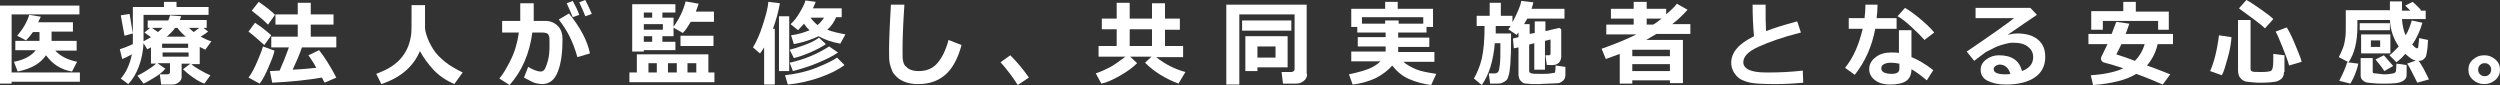
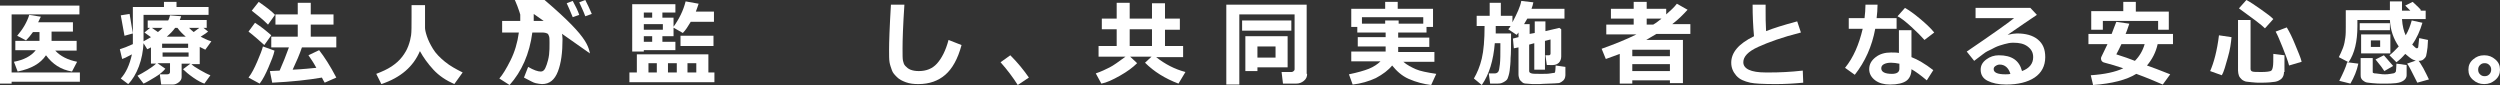
<svg xmlns="http://www.w3.org/2000/svg" version="1.1" id="レイヤー_1" x="0px" y="0px" viewBox="0 0 538.2 18.3" style="enable-background:new 0 0 538.2 18.3;" xml:space="preserve">
  <rect x="0" y="0" width="538.2" height="18.3" fill="#333333" stroke="none" />
  <style type="text/css">
	.st0{fill:#FFFFFF;}
</style>
  <g>
    <path class="st0" d="M17.3,17.6H2.5V18H0V1.2h17.1v1.9H2.5v12.5h14.7V17.6z M11.1,6.9v1.9h5.4v2.1h-4.6c1.1,1.2,2.7,2,4.7,2.4   l-1.1,2.1c-2.4-0.4-4.2-1.6-5.6-3.5c-1.2,1.8-3.2,2.9-6.1,3.5L3,13.3c2.1-0.4,3.7-1.2,4.7-2.5H3.3V8.8h5.2V6.9H7.1   c-0.5,0.7-1,1.3-1.5,1.8L3.7,7.7c1.2-1.4,2.1-2.9,2.6-4.5l2.5,0.4C8.5,4.1,8.4,4.5,8.2,4.8h7.5v2H11.1z" />
    <path class="st0" d="M35.6,14.8c-0.5,0.6-1.2,1.2-2.2,1.8s-1.8,1.1-2.5,1.4l-1.3-1.7c0.6-0.3,1.3-0.7,2.1-1.2s1.5-1,1.9-1.4h-1.1   v-3.5c-0.3,0.2-0.6,0.3-0.8,0.4l-0.8-1.3c-0.1,1.7-0.4,3.4-1,5s-1.4,2.9-2.3,3.8L26,16.9c1.1-1.2,1.9-2.9,2.4-5.2   c-0.8,0.4-1.5,0.8-2.1,1l-0.5-2.1c0.7-0.2,1.7-0.6,2.8-1.1c0-0.3,0-0.7,0-1.5V1.5h6.7V0.4H38v1.1h6.9v1.7h-14l0,4.8   c0,0.1,0,0.4,0,0.9C31.4,8.6,32,8.3,32.5,8l-1.4-1l1.2-1h-0.5V4.4h4.4c0.2-0.3,0.3-0.7,0.4-1.1L39,3.5c-0.1,0.3-0.2,0.6-0.3,0.8   h5.8V6h-0.7l1,0.8c-0.2,0.2-0.8,0.6-1.6,1.1c0.6,0.3,1.3,0.7,2.3,1l-1.3,1.8c-0.4-0.2-0.8-0.4-1.2-0.6v3.7h-1.8   c0.4,0.4,1,0.8,1.9,1.3s1.6,0.9,2.2,1.1L44,18c-0.6-0.2-1.4-0.6-2.4-1.3s-1.7-1.3-2.2-1.8l1.6-1.2h-1.9v2.9c0,0.4-0.2,0.8-0.6,1.1   s-0.8,0.5-1.3,0.5h-2.5L34.4,16H36c0.4,0,0.6-0.2,0.6-0.5v-1.9h-2.7L35.6,14.8z M28.6,7.2l-1.8,0.5L26,3.3l1.9-0.3L28.6,7.2z    M32.7,6L34,6.9c0.4-0.3,0.7-0.6,1-0.9H32.7z M34.9,10.3h5.6V9.4h-5.6V10.3z M40.6,11.3h-5.6v0.9h5.6V11.3z M35.9,7.9H40   c-0.7-0.6-1.3-1.2-1.8-1.9h-0.5C37.2,6.7,36.6,7.3,35.9,7.9z M42.9,6h-2.2c0.3,0.3,0.6,0.6,1,0.9C42.2,6.5,42.6,6.2,42.9,6z" />
    <path class="st0" d="M58.4,7.6l-1.5,2.1c-1-0.9-2.1-1.9-3.4-2.9l1.4-1.9C56.3,5.8,57.5,6.8,58.4,7.6z M59.1,10.9   c-0.2,1-0.7,2.2-1.3,3.6s-1.2,2.6-1.9,3.5l-2.4-1.3c0.7-0.9,1.3-2.1,1.9-3.5s1-2.4,1.2-3.2L59.1,10.9z M59.2,3.2l-1.5,2.1   c-1-1-2.2-2-3.5-3l1.5-1.9C57.4,1.6,58.6,2.5,59.2,3.2z M69.3,16.7c-2.9,0.5-6.5,0.9-10.7,1.1l-0.5-2.5l2.1-0.1   c0.7-1.6,1.4-3.3,2-5h-3.8V7.9h5.7V5.3h-4.8V3.1h4.8V0.6h2.8v2.5h4.9v2.2h-4.9v2.6h5.5v2.3H65c-0.5,1.5-1.2,3.1-2,4.8   c2.3-0.1,4-0.3,5.1-0.4c-0.6-1.1-1.2-2-1.7-2.7l2.3-1.1c1.1,1.4,2.4,3.4,3.7,5.9l-2.5,1.1C69.7,17.5,69.5,17.1,69.3,16.7z" />
    <path class="st0" d="M90.4,11c-1.4,3.3-4.1,5.7-8.3,7.1L81,15.9c1.3-0.5,2.4-1,3.3-1.6s1.7-1.3,2.3-2.1s1-1.5,1.3-2.3   s0.5-1.6,0.6-2.3s0.1-2.1,0.1-3.9l0-2.6h2.9v4.9c0,0.3,0.1,0.9,0.4,1.8s0.7,1.7,1.3,2.7s1.5,1.9,2.6,2.8s2.4,1.6,3.8,2.3l-1.8,2.5   c-1.8-0.8-3.3-1.8-4.5-3.1S91.1,12.3,90.4,11z" />
-     <path class="st0" d="M114.9,3c0,0.4,0,0.9,0,1.5h2.5c1.1,0,2,0.4,2.7,1.1s1,1.7,1,2.8c0,2.9-0.3,5.2-1,7s-1.8,2.7-3.4,2.7   c-0.4,0-0.9-0.1-1.4-0.2s-1.3-0.6-2.5-1.2l0.9-2.3c1.2,0.7,2.1,1,2.7,1c0.3,0,0.5-0.1,0.7-0.3s0.4-0.6,0.6-1.2s0.4-1.3,0.5-2.1   s0.1-1.6,0.1-2.6c0-0.7,0-1.1-0.1-1.4s-0.2-0.5-0.4-0.6S117.2,7,116.9,7h-2.3c-0.6,4.6-2.3,8.4-4.9,11.3l-2.2-1.4   c0.7-0.8,1.5-2.1,2.4-3.9s1.5-3.8,1.8-6h-3.6V4.5h3.9l0-3.8h2.9V3z M127,11.5l-2.7,0.8c-0.5-1.8-1.1-3.3-1.7-4.5s-1.4-2.4-2.3-3.6   l2.2-1.3C125,6,126.5,8.9,127,11.5z M124.7,3.2l-1.4,0.5c-0.5-1.3-1-2.3-1.3-3l1.3-0.5C123.9,1.3,124.4,2.3,124.7,3.2z M127.4,3   L126,3.5c-0.4-1.1-0.9-2.1-1.3-3L126,0C126.5,1,127,2,127.4,3z" />
+     <path class="st0" d="M114.9,3c0,0.4,0,0.9,0,1.5h2.5c1.1,0,2,0.4,2.7,1.1s1,1.7,1,2.8c0,2.9-0.3,5.2-1,7s-1.8,2.7-3.4,2.7   c-0.4,0-0.9-0.1-1.4-0.2s-1.3-0.6-2.5-1.2l0.9-2.3c1.2,0.7,2.1,1,2.7,1c0.3,0,0.5-0.1,0.7-0.3s0.4-0.6,0.6-1.2s0.4-1.3,0.5-2.1   s0.1-1.6,0.1-2.6c0-0.7,0-1.1-0.1-1.4s-0.2-0.5-0.4-0.6S117.2,7,116.9,7h-2.3c-0.6,4.6-2.3,8.4-4.9,11.3l-2.2-1.4   c0.7-0.8,1.5-2.1,2.4-3.9s1.5-3.8,1.8-6h-3.6V4.5h3.9l0-3.8h2.9V3z l-2.7,0.8c-0.5-1.8-1.1-3.3-1.7-4.5s-1.4-2.4-2.3-3.6   l2.2-1.3C125,6,126.5,8.9,127,11.5z M124.7,3.2l-1.4,0.5c-0.5-1.3-1-2.3-1.3-3l1.3-0.5C123.9,1.3,124.4,2.3,124.7,3.2z M127.4,3   L126,3.5c-0.4-1.1-0.9-2.1-1.3-3L126,0C126.5,1,127,2,127.4,3z" />
    <path class="st0" d="M153.8,17.7h-18.3v-2.1h1.6v-3.9h15.4v3.9h1.3V17.7z M142.6,7.8V9h2.8v1.8h-6.8v0.3h-2.5V0.9h9.3v1.8h-2.8v1.1   h2.4v4H142.6z M140.4,2.7h-1.8v1.1h1.8V2.7z M138.6,5.2v1.2h4.1V5.2H138.6z M140.4,9V7.8h-1.8V9H140.4z M141.4,15.6v-2h-1.8v2   H141.4z M143.8,13.6v2h1.9v-2H143.8z M150.4,0.8c-0.2,0.6-0.4,1.2-0.6,1.7h3.9v2.2h-5c-0.6,1-1.1,1.8-1.7,2.4l-2.1-1.2   c1.3-1.8,2.2-3.6,2.7-5.6L150.4,0.8z M153.6,9.9h-7.1V7.7h7.1V9.9z M148,15.6h1.9v-2H148V15.6z" />
-     <path class="st0" d="M166.9,18.2h-2.4v-8c-0.3,0.4-0.5,0.9-0.9,1.3l-1.5-1.3c0.8-1.3,1.5-2.9,2.1-4.8s1.1-3.5,1.2-5l2.5,0.3   c-0.3,1.7-0.8,3.6-1.5,5.5h0.4V18.2z M169.9,15.3h-2.2V3.5h2.2V15.3z M181.8,14c-1.3,1-3.1,1.9-5.4,2.7s-4.6,1.3-6.8,1.5l-0.6-2   c2.5-0.3,4.7-0.8,6.7-1.6s3.5-1.5,4.5-2.2L181.8,14z M175.6,0.4c-0.2,0.5-0.4,1-0.6,1.4h6.2v1.9H180c-0.4,1-1,1.9-1.9,2.7   c1,0.4,2.3,0.7,3.9,1l-1.1,2c-1.8-0.3-3.4-0.9-4.7-1.6c-1.4,0.7-3.2,1.3-5.3,1.7l-0.6-1.9c1.5-0.2,2.8-0.6,4-1.1   c-0.5-0.4-0.9-0.9-1.2-1.4c-0.5,0.5-0.9,1-1.3,1.4l-1.6-1.3c0.7-0.6,1.3-1.4,1.9-2.4s1.1-1.9,1.3-2.7L175.6,0.4z M177.8,9.5   c-0.9,0.6-2,1.2-3.4,1.8s-2.6,1-3.5,1.2l-0.9-1.8c1.2-0.3,2.4-0.7,3.7-1.2s2.1-1,2.6-1.4L177.8,9.5z M180.4,11.3   c-1.1,0.8-2.6,1.5-4.5,2.3s-3.7,1.3-5.2,1.7l-0.7-1.8c3.2-0.7,6-1.9,8.5-3.5L180.4,11.3z M176,5.4c0.5-0.4,1-1,1.4-1.6h-2.9   C174.9,4.4,175.4,4.9,176,5.4z" />
    <path class="st0" d="M207,9.7c-0.8,3-2,5.1-3.5,6.4s-3.4,2-5.8,2c-1,0-1.9-0.1-2.7-0.4s-1.4-0.6-1.9-1.1s-0.9-0.9-1.1-1.5   s-0.4-1.1-0.5-1.7s-0.1-1.5-0.1-2.8c0-1.4,0.1-4.6,0.4-9.6h2.9c-0.3,4.5-0.4,7.6-0.4,9.4c0,1.4,0,2.3,0.1,2.7s0.2,0.8,0.5,1.1   s0.6,0.6,1.1,0.8s1.1,0.3,1.8,0.3c1.6,0,2.9-0.5,3.9-1.6s1.9-2.8,2.5-5.1L207,9.7z" />
    <path class="st0" d="M221.5,16.7l-2.4,1.6c-1-1.6-2.2-3.2-3.7-4.9l2.1-1.5C219.1,13.5,220.4,15.1,221.5,16.7z" />
    <path class="st0" d="M244.8,13.6c-0.9,0.9-2.1,1.8-3.7,2.7s-2.9,1.5-4,1.7l-1.2-2.2c1.2-0.4,2.2-0.9,3-1.3s1.9-1.2,3.4-2.3h-5.8   V9.9h3.9V6.3h-3.2V4h3.2V0.6h2.8V4h4.8V0.7h2.8V4h3.2v2.4h-3.2v3.5h3.9v2.4h-5.8c1.9,1.5,4,2.6,6.3,3.2l-1.5,2.5   c-2.9-1.1-5.3-2.6-7.2-4.5l1.4-1.3h-4.6L244.8,13.6z M243.2,9.9h4.8V6.3h-4.8V9.9z" />
    <path class="st0" d="M281.4,15.9c0,0.6-0.2,1.1-0.7,1.5c-0.5,0.4-1,0.6-1.7,0.6h-2.8l-0.3-2.5h2.2c0.1,0,0.3-0.1,0.4-0.2   c0.1-0.1,0.2-0.2,0.2-0.4V3.1h-11.9v15.1H264V1h17.3V15.9z M278,6.6h-10.6V4.4H278V6.6z M270.7,14.6v0.7h-2.6V7.8h9.1v6.7H270.7z    M270.7,12.4h3.9V10h-3.9V12.4z" />
    <path class="st0" d="M299.7,14.1c-0.8,1-2,1.9-3.5,2.7c-1.5,0.7-3.2,1.2-5,1.4l-0.8-2.2c1.9-0.4,3.3-0.8,4.3-1.2s1.9-1,2.5-1.6   h-6.3v-2.1h7.4v-1.1h-6v-2h6V7h-6.1V5.8h-1.3V1.9h7.3V0.4h2.7v1.5h7.6v3.9h-1.4V7h-6.1v1.1h6.7v2h-6.7v1.1h7.8v2.1h-6.7   c0.8,0.7,1.8,1.2,2.7,1.6s2.4,0.7,4.4,1l-1.1,2.4c-1.6-0.2-3.2-0.6-4.8-1.3S300.6,15.2,299.7,14.1z M298.2,5.1V4.4h2.9v0.7h5.3V3.7   h-13.2v1.4H298.2z" />
    <path class="st0" d="M322,5.5l0,1.7h3.3c0,2.6,0,4.4-0.1,5.3c0,1-0.1,1.8-0.2,2.7c-0.1,0.8-0.3,1.3-0.4,1.6   c-0.1,0.3-0.3,0.5-0.6,0.7c-0.3,0.2-0.5,0.3-0.8,0.4c-0.3,0.1-0.7,0.1-1.4,0.1c-0.3,0-0.6,0-1,0l-0.3-2.2h1.3   c0.3,0,0.5-0.1,0.7-0.3c0.2-0.2,0.3-0.8,0.4-1.7s0.1-2.1,0.1-3.5c0-0.3,0-0.7,0-1h-1.2c-0.3,3.7-1.2,6.7-2.8,9l-1.7-1.4   c0.7-1.2,1.3-2.6,1.7-4.3c0.4-1.7,0.6-4,0.6-7h-1.7V3.4h2.8V0.6h2.4v2.8h2.5v1.4c1-1.9,1.7-3.4,1.9-4.6l2.6,0.3   c-0.1,0.5-0.2,0.9-0.4,1.4l7.1,0v2.1h-8c-0.2,0.4-0.5,0.8-0.7,1.2h1.2v2.1l1.1-0.2V4.6h2.3v2.1l3-0.7l0.4,0.3v5.9   c0,0.5-0.2,1-0.5,1.3s-0.8,0.5-1.3,0.5H333l-0.3-2.1h0.7c0.1,0,0.2,0,0.3-0.1s0.1-0.2,0.1-0.3v-3l-1.2,0.3V15h-2.3V9.3l-1.1,0.3   v5.7c0,0.3,0.2,0.4,0.5,0.5s1,0.1,2.1,0.1c0.9,0,1.5,0,2-0.1s0.7-0.1,0.8-0.1s0.2-0.2,0.2-0.3s0.1-0.6,0.1-1.3l2.1,0.3v1.8   c0,0.3-0.1,0.6-0.2,0.8s-0.3,0.4-0.6,0.6s-0.5,0.3-0.8,0.3s-0.9,0.1-1.9,0.1s-1.7,0.1-2.1,0.1c-0.5,0-1,0-1.5,0s-0.9-0.1-1.3-0.1   s-0.7-0.1-0.9-0.3s-0.5-0.4-0.6-0.7s-0.2-0.6-0.2-1v-5.8l-1,0.2l-0.2-2.1l1.2-0.3v-1l-0.4,0.5l-1.8-1.2c0.2-0.2,0.4-0.5,0.5-0.7   H322z" />
    <path class="st0" d="M359.5,17.3h-8.1V18h-2.7v-6.4c-0.7,0.3-1.7,0.6-3,1.1l-0.9-2.2c2.8-1,5.3-2,7.5-3.1h-6.5V5.3h5.9V4h-4.9V1.9   h4.9V0.4h2.8v1.5h4.2v1.2c0.9-0.8,1.7-1.5,2.3-2.3l2.3,1.3c-0.9,1-2,2.1-3.3,3.1h3.9v2.1h-7.3c-0.8,0.5-1.6,0.9-2.2,1.3h7.9v9.3   h-2.8V17.3z M359.5,12.1v-1.4h-8.1v1.4L359.5,12.1z M351.4,15.3h8.1v-1.5h-8.1V15.3z M355.9,5.3c0.7-0.4,1.3-0.9,1.8-1.3h-3.2v1.3   H355.9z" />
    <path class="st0" d="M388.2,17.8c-2.1,0.2-4,0.3-5.9,0.3c-2.7,0-4.6-0.1-5.5-0.3c-1.3-0.3-2.3-0.7-3-1.5s-1.1-1.7-1.1-2.8   c0-2.2,1.6-4.1,4.9-5.7c-0.2-2.2-0.3-4.5-0.3-6.8h2.8l0,0.9v0.3c0,1.4,0,2.9,0.1,4.5c1.5-0.6,3.7-1.3,6.7-2.1l0.8,2.4   c-4,1-7,2.1-9.2,3.1s-3.2,2.1-3.2,3.3c0,1.4,1.6,2.2,4.8,2.2h0.9c2.1,0,4.4-0.1,7.1-0.4L388.2,17.8z" />
    <path class="st0" d="M404.2,1c0,1-0.1,2-0.2,2.9h4.3v2.3h-4.6c-0.7,3.8-2.2,7.1-4.4,9.9l-2.1-1.5c1.8-2.2,3-5,3.8-8.4h-3V3.9h3.4   c0.1-0.9,0.2-1.9,0.2-2.9L404.2,1z M416.2,15.1l-1.4,2.2c-1.3-1.1-2.4-1.9-3.3-2.4c0,1.1-0.4,2-1.1,2.5s-1.9,0.8-3.5,0.8   c-1.3,0-2.4-0.3-3.2-0.9s-1.3-1.4-1.3-2.4c0-1.1,0.5-1.9,1.4-2.6s2-1,3.3-1c0.6,0,1.2,0,1.7,0.1V6.5h2.7v5.8   C412.8,12.8,414.4,13.7,416.2,15.1z M408.8,13.7c-0.5-0.1-1.1-0.2-1.7-0.2c-0.6,0-1.1,0.1-1.5,0.3s-0.6,0.5-0.6,0.9   c0,0.8,0.8,1.2,2.3,1.2c1.1,0,1.6-0.4,1.6-1.1V13.7z M416.4,7l-2.1,1.6c-0.7-0.8-1.6-1.7-2.8-2.8s-2.2-1.9-3-2.3l1.6-1.8   c0.9,0.5,2,1.3,3.2,2.3S415.6,6,416.4,7z" />
    <path class="st0" d="M435.3,15.3c1.6-0.6,2.4-1.6,2.4-3c0-1-0.4-1.7-1.2-2.3s-1.8-0.8-3-0.8h-0.2c-0.5,0-1.1,0.1-1.8,0.3   s-1.4,0.4-2,0.7s-1.1,0.6-1.6,0.8s-1.4,1-2.9,2.1l-1.6-2c5.3-3.6,8.7-6,10.2-7.2h-8.3V1.7h11.8l1.4,1.5c-1.4,0.9-3.5,2.4-6.3,4.3   c0.8-0.2,1.5-0.3,2-0.3c1.9,0,3.4,0.4,4.5,1.3s1.6,2.1,1.6,3.8c0,1.9-0.8,3.4-2.3,4.4s-3.6,1.5-6.1,1.5c-1.7,0-3-0.3-4-0.8   s-1.5-1.3-1.5-2.4c0-0.9,0.4-1.6,1.2-2.2s1.7-0.9,2.7-0.9C433.1,11.9,434.7,13,435.3,15.3z M432.8,15.9c-0.4-1.3-1.2-2-2.3-2   c-0.3,0-0.6,0.1-0.9,0.3s-0.4,0.4-0.4,0.7c0,0.7,0.8,1.1,2.5,1.1C432.1,16,432.5,16,432.8,15.9z" />
    <path class="st0" d="M464.5,9.5c-0.4,1.8-1.2,3.3-2.3,4.6c1.1,0.4,2.8,1,5,1.9l-1.6,2.2c-1.6-0.7-3.5-1.5-5.7-2.3   c-2.1,1.3-5.2,2.1-9.3,2.4l-0.5-2.1c3-0.2,5.3-0.7,7-1.5c-1.5-0.5-2.8-0.9-4-1.2c-0.5-0.1-0.8-0.4-0.8-0.9c0-0.1,0-0.2,0.1-0.4   c0.5-1.1,1-2,1.3-2.7h-4.1V7.3h5c0.4-1,0.7-1.9,1-2.6l2.8,0.4c-0.2,0.5-0.4,1.3-0.8,2.2h10.2v2.2H464.5z M467.1,6.4h-2.5V4.5h-11.9   v1.9h-2.5v-4h6.9V0.4h2.7v2.1h7.1V6.4z M459.6,13.1c1-1,1.7-2.2,2.1-3.6h-5c-0.4,0.9-0.8,1.6-1.1,2.2   C457.2,12.2,458.6,12.7,459.6,13.1z" />
    <path class="st0" d="M480.4,8c-0.1,1.2-0.3,2.7-0.8,4.4s-0.8,3-1.3,3.8l-2.5-0.9c0.8-1.8,1.5-4.4,1.9-7.7L480.4,8z M491.7,15.5   c0,0.6-0.2,1.1-0.5,1.4s-0.8,0.6-1.4,0.7s-1.6,0.2-3.1,0.2c-0.6,0-1.3,0-2-0.1s-1.2-0.1-1.4-0.2s-0.5-0.2-0.7-0.4s-0.5-0.5-0.6-0.8   s-0.2-0.7-0.2-1.1V4.3h2.7v10.5c0,0.3,0.1,0.5,0.4,0.6s0.9,0.1,2,0.1c1,0,1.6-0.1,1.9-0.2s0.4-0.4,0.5-0.9s0.1-1.4,0.1-2.8l2.4,0.3   V15.5z M489.4,4.1l-1.8,2c-0.8-0.8-2.7-2.2-5.6-4.3l1.6-1.8c0.8,0.4,1.8,1.1,3.1,2S488.9,3.6,489.4,4.1z M495.5,13.3l-2.7,0.8   c-0.3-1.1-0.8-2.4-1.4-3.9s-1.1-2.7-1.5-3.4l2.4-0.9c0.6,1,1.2,2.2,1.8,3.7S495.3,12.4,495.5,13.3z" />
    <path class="st0" d="M522.2,4.1h-5.1c0.1,1.5,0.4,2.7,0.8,3.5c0.6-1,1-2.1,1.3-3.2l2.3,0.5c-0.5,1.7-1.2,3.3-2.2,4.7   c0.5,0.5,0.8,0.8,1,0.8c0.1,0,0.3-0.1,0.3-0.3s0.1-0.8,0.2-1.9l1.9,0.4l-0.1,1.6c-0.1,0.8-0.2,1.4-0.3,1.8s-0.4,0.6-0.6,0.8   s-0.6,0.3-1.1,0.3c-0.4,0-0.8-0.1-1.2-0.3s-0.9-0.6-1.6-1.2c-0.6,0.7-1.2,1.3-1.9,1.8l-1.5-1.5c0.8-0.6,1.4-1.3,2-1.9   c-1.1-1.6-1.8-3.5-1.9-5.7h-7v1.4c0,3.2-0.6,5.8-1.9,7.7l-2.1-1.1c0.3-0.6,0.6-1.2,0.9-2s0.4-1.5,0.5-2.2s0.1-1.5,0.1-2.4V2.2   l9.5,0l0-1.9h2.6v2l1.8,0l-1.1-1.1l1.6-0.8c1,0.9,1.6,1.5,1.8,1.8L521,2.3h1.2V4.1z M507.7,13.7c-0.3,1.5-0.9,2.9-1.7,4.3l-2.4-0.6   c0.8-1.6,1.4-2.9,1.7-4L507.7,13.7z M514.6,6.5H508V5h6.5V6.5z M518.1,16.2c0,0.4-0.2,0.8-0.6,1.1s-0.9,0.5-1.7,0.6   s-1.6,0.1-2.7,0.1c-0.8,0-1.6,0-2.4-0.1s-1.3-0.1-1.6-0.3s-0.5-0.3-0.7-0.6s-0.2-0.6-0.2-0.9v-3.6h2.6v2.9c0,0.1,0,0.3,0.1,0.3   s0.2,0.1,0.3,0.1s0.4,0,1,0.1s0.9,0.1,1.2,0.1c0.3,0,0.7,0,1.2-0.1s0.8-0.1,0.9-0.2s0.3-0.2,0.3-0.4s0.1-0.7,0.1-1.6l2.2,0.3V16.2z    M514.6,11.5h-6.3V7.4h6.3V11.5z M512.4,10.1V8.7h-2v1.4H512.4z M515.2,14.2l-1.9,1.1c-0.3-0.5-0.9-1.3-1.9-2.5l1.8-0.9L515.2,14.2   z M522.9,17.1l-2.5,0.7c-1.2-2.4-1.9-3.8-2.2-4.1l2.3-0.8c0.3,0.3,0.7,0.9,1.2,1.8S522.6,16.5,522.9,17.1z" />
    <path class="st0" d="M538.2,15c0,0.9-0.3,1.6-1,2.2s-1.4,0.9-2.4,0.9s-1.7-0.3-2.4-0.9s-1-1.3-1-2.2s0.3-1.6,1-2.2s1.4-0.9,2.4-0.9   s1.7,0.3,2.4,0.9S538.2,14.1,538.2,15z M536.3,15c0-0.4-0.1-0.7-0.4-1s-0.6-0.4-1-0.4s-0.7,0.1-1,0.4s-0.4,0.6-0.4,1s0.1,0.7,0.4,1   s0.6,0.4,1,0.4s0.7-0.1,1-0.4S536.3,15.3,536.3,15z" />
  </g>
</svg>